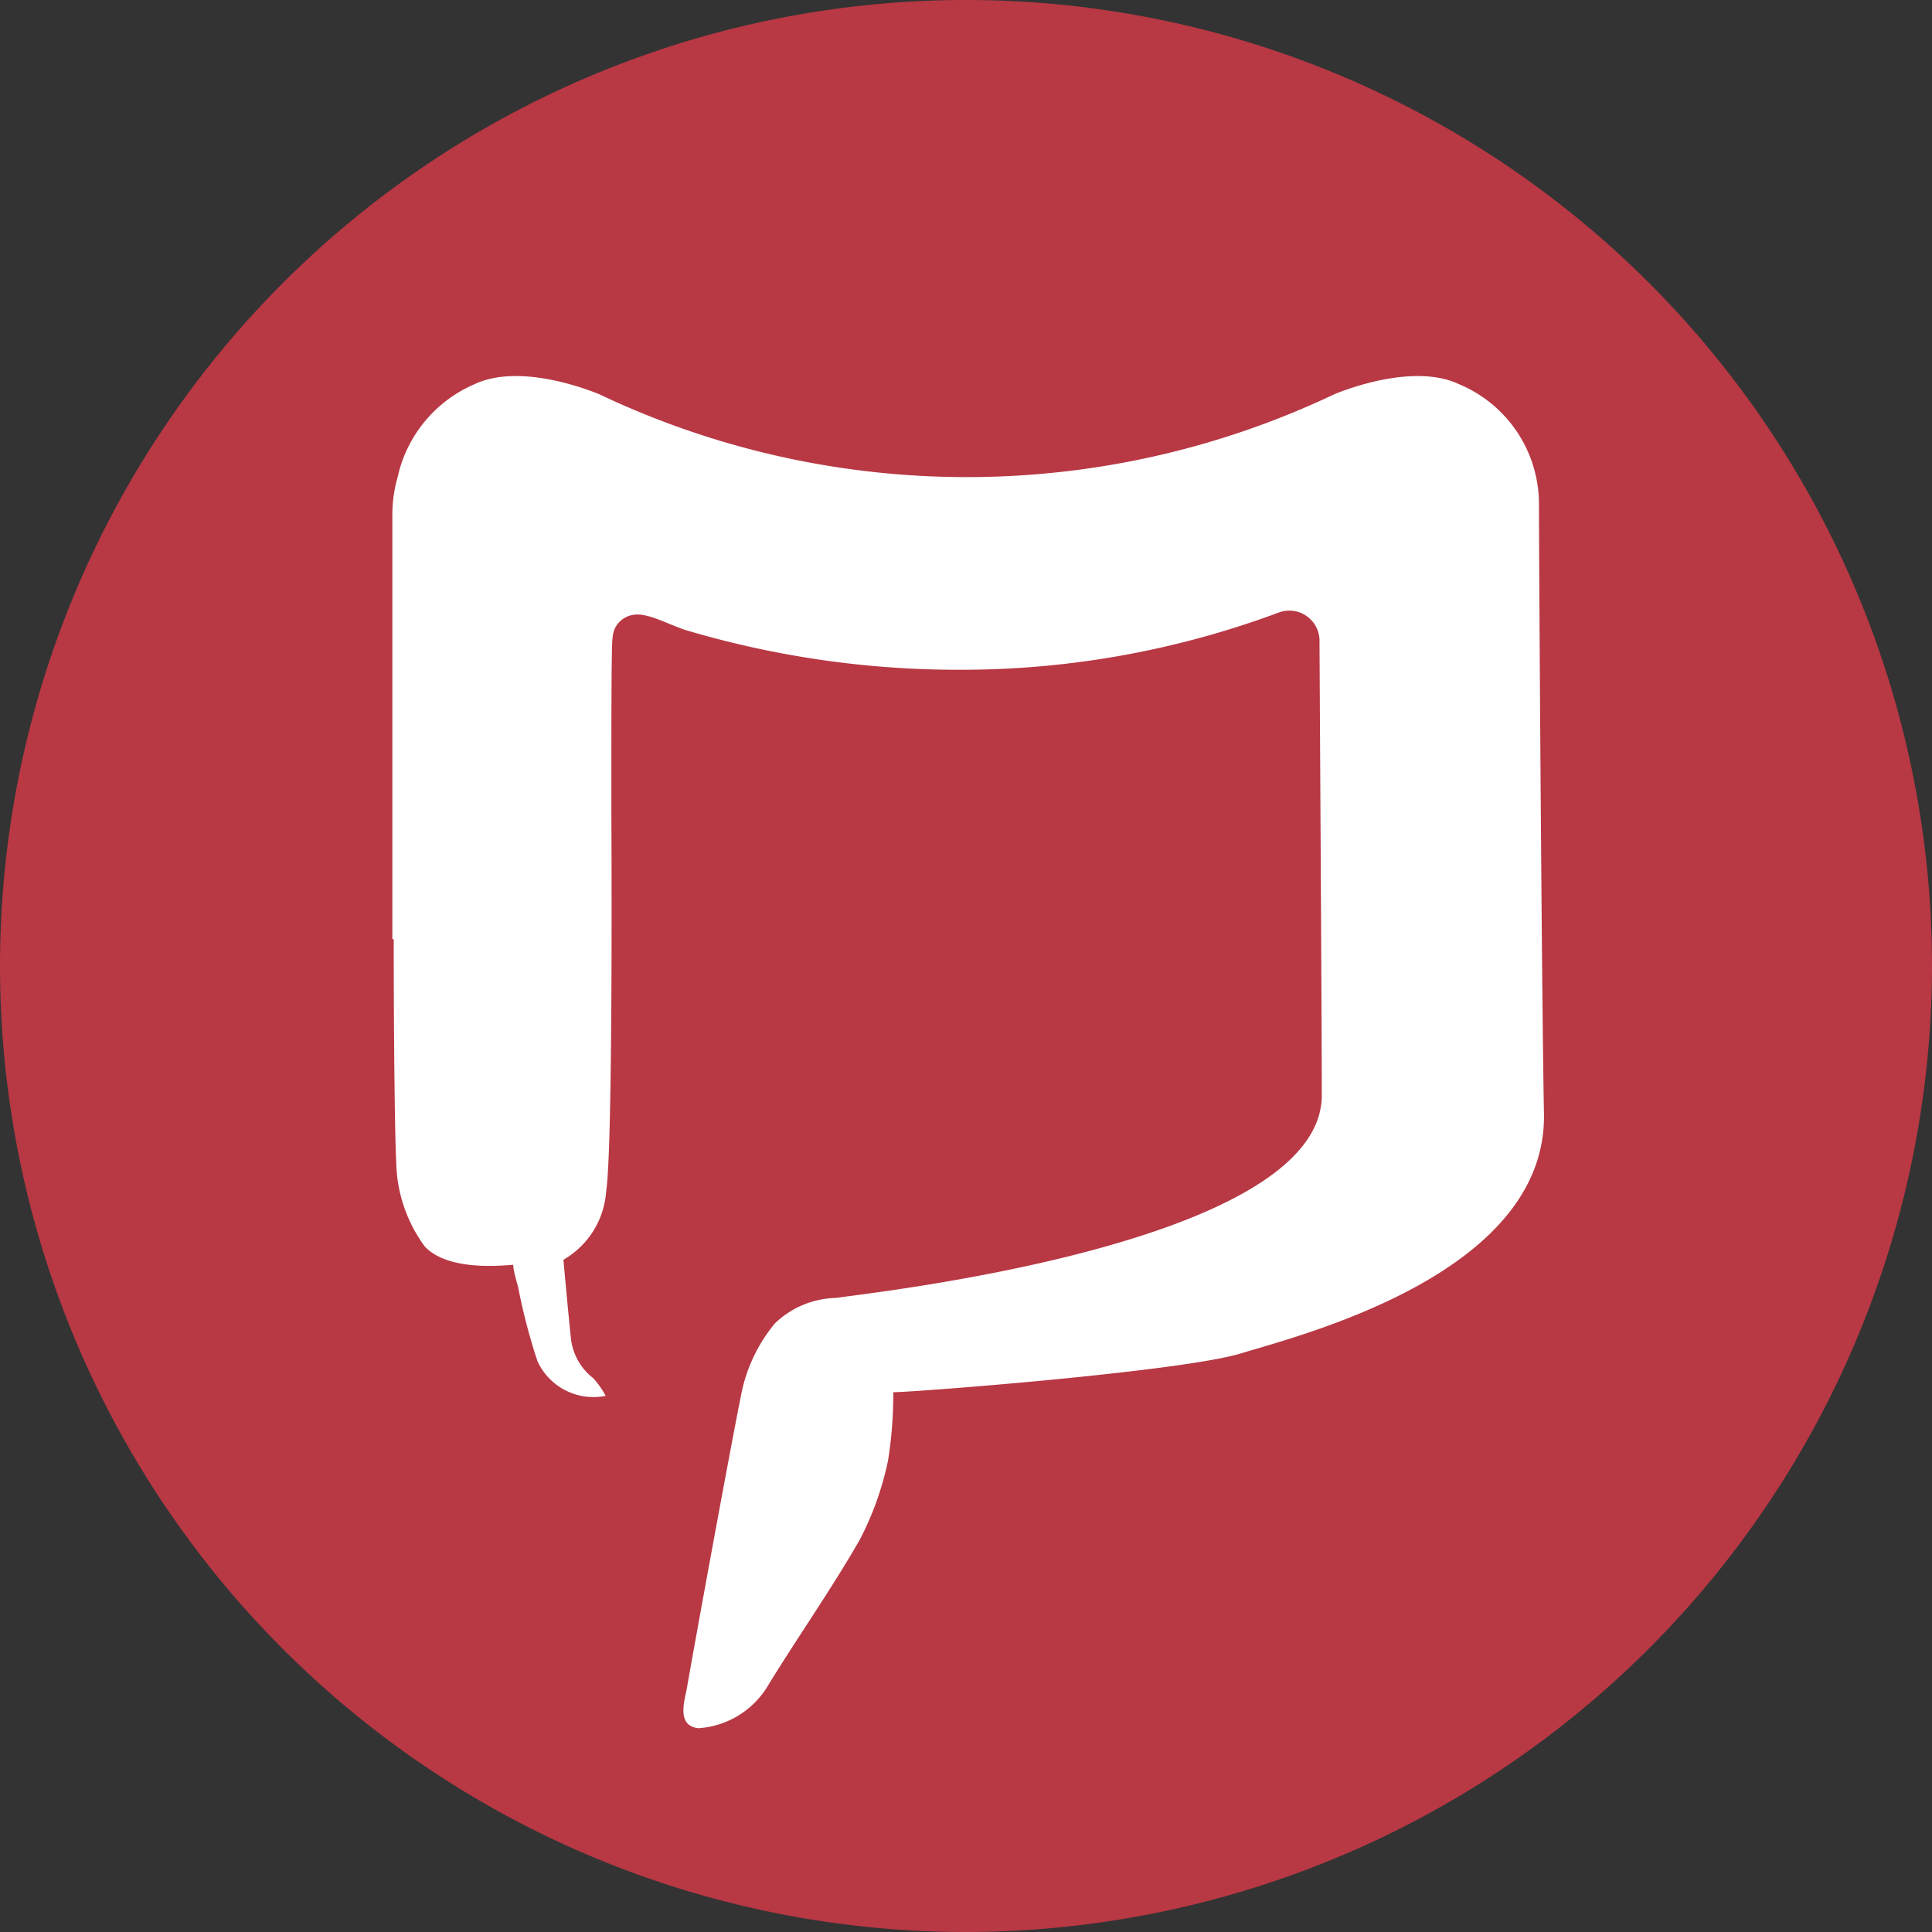
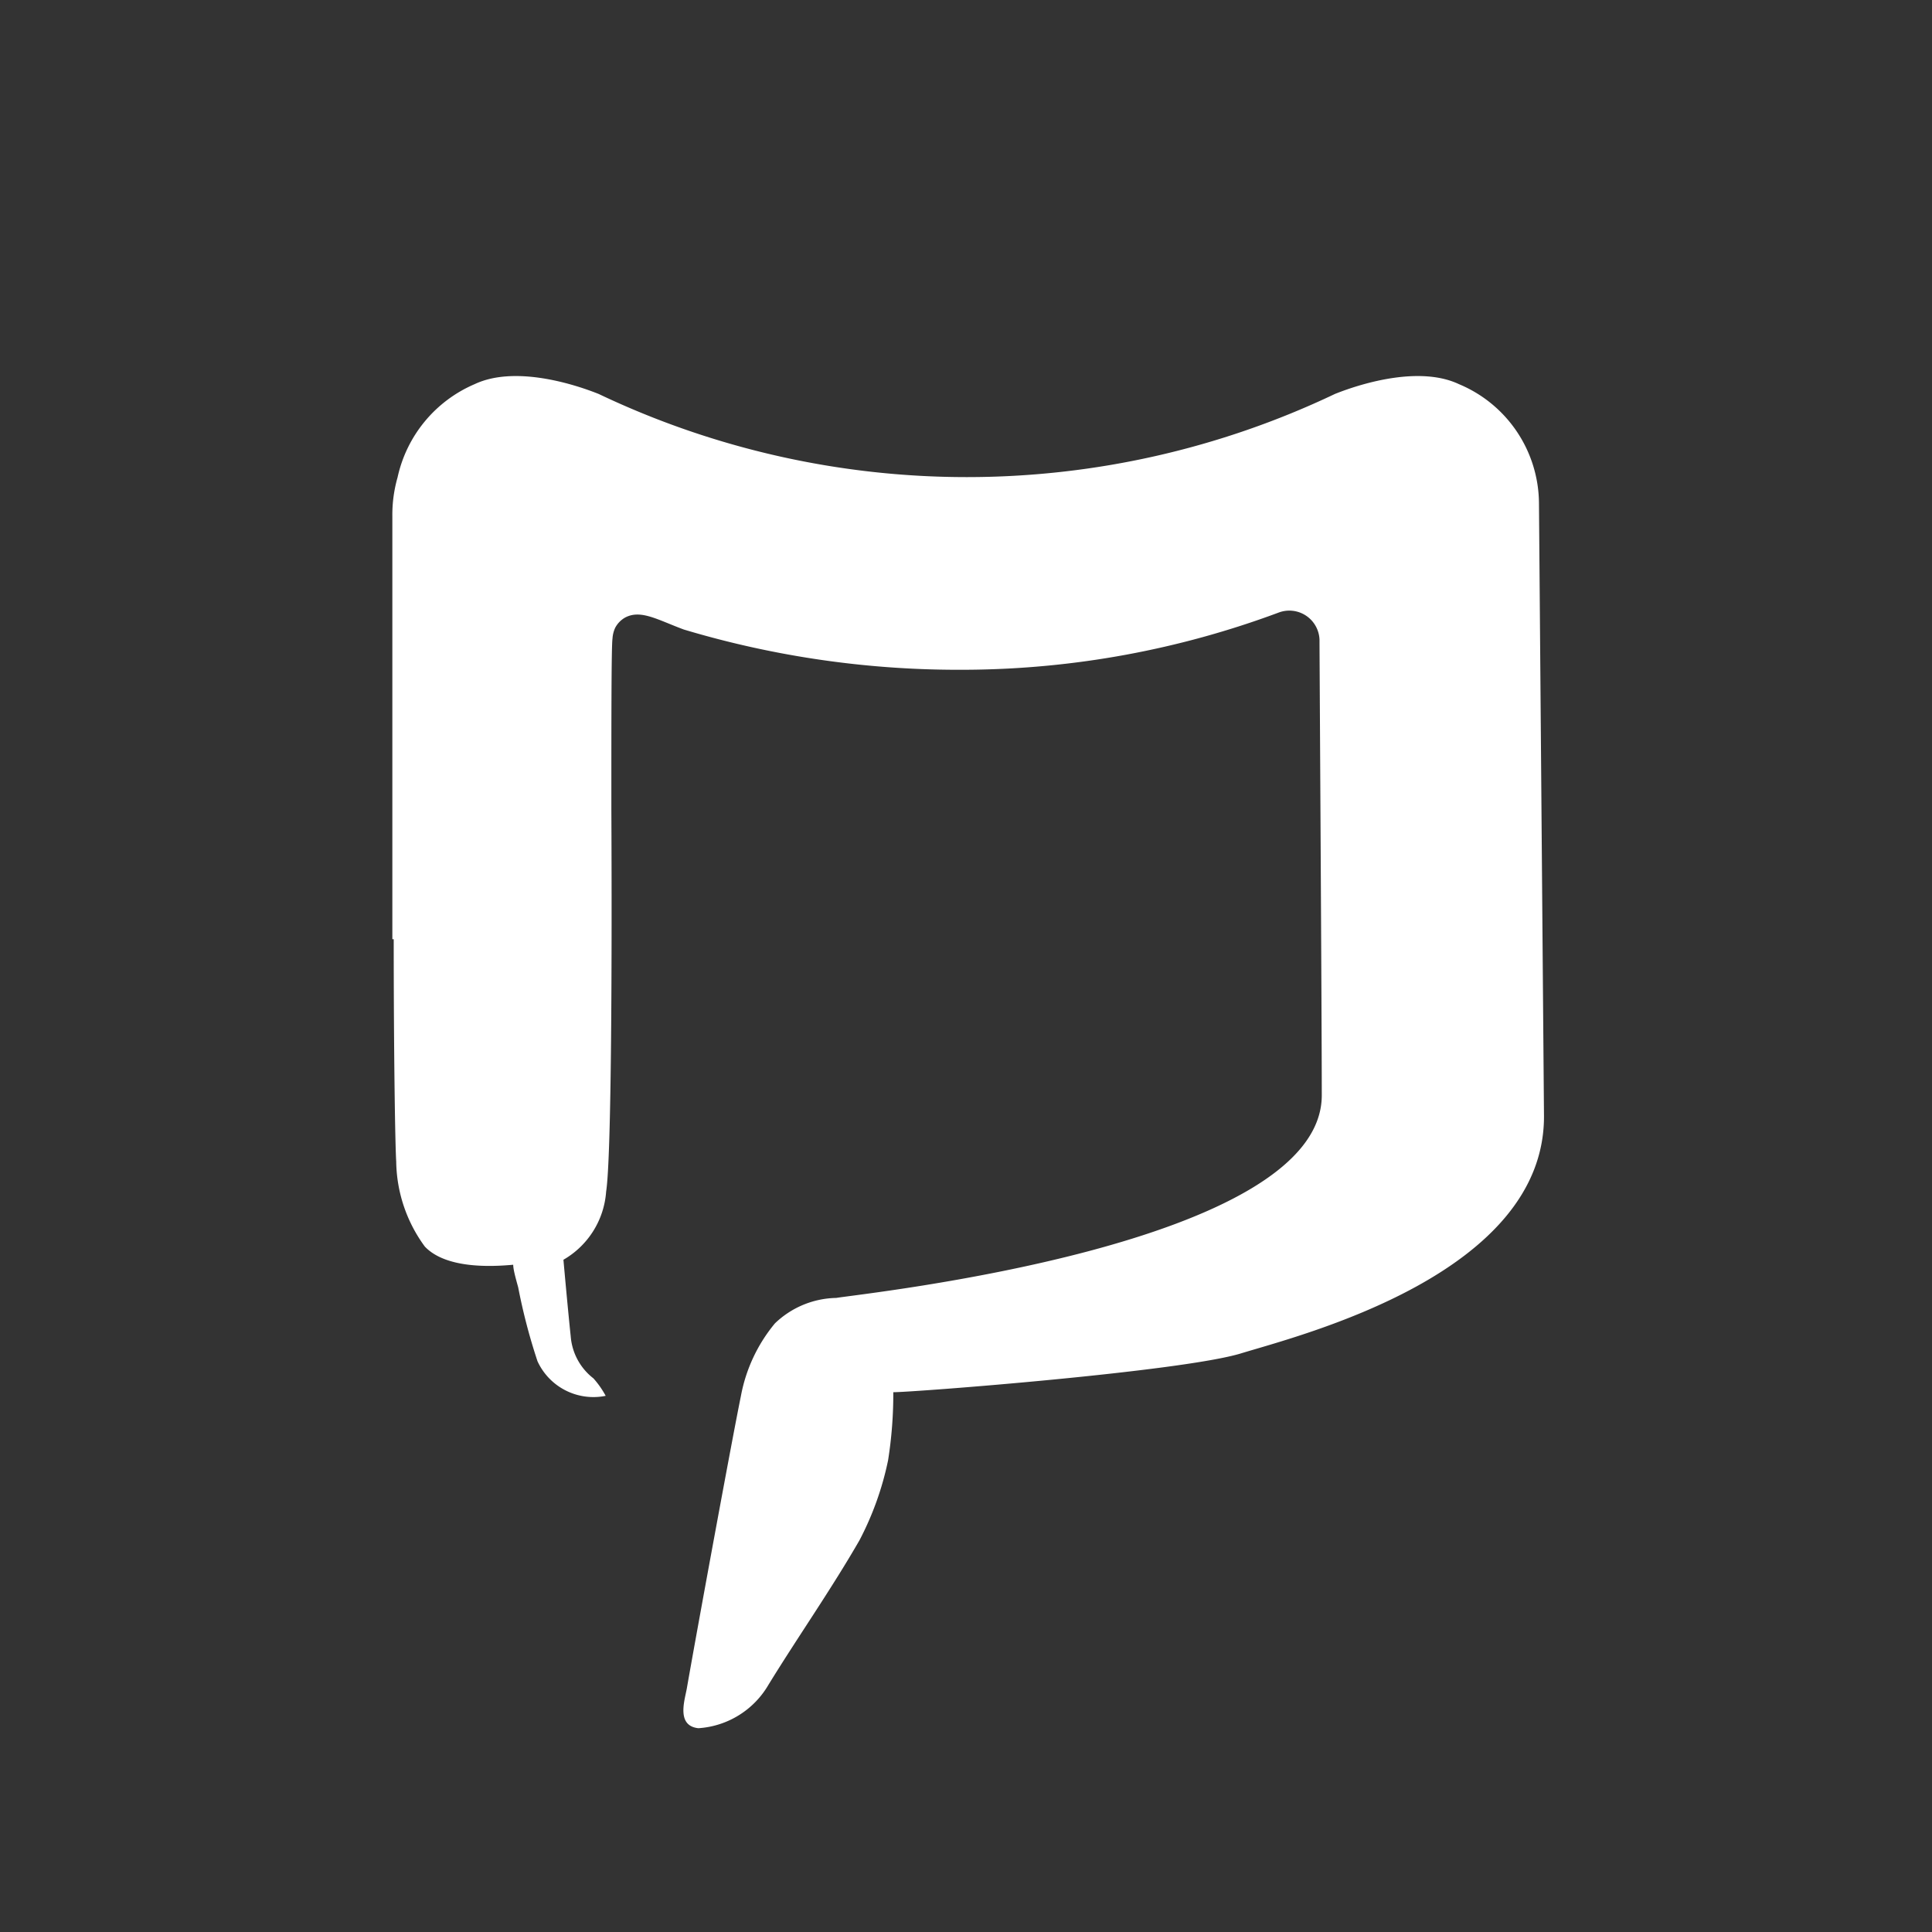
<svg xmlns="http://www.w3.org/2000/svg" id="Calque_1" data-name="Calque 1" viewBox="0 0 85.04 85.04">
  <rect x="0" y="0" width="85.04" height="85.04" fill="#333333" stroke="none" />
  <defs>
    <style>.cls-1{fill:#b83844;}.cls-2{fill:#fff;}</style>
  </defs>
  <title>Pharmonline_Icones_Cancer_Colorectal</title>
-   <path class="cls-1" d="M524.6,113.56A42.52,42.52,0,1,1,567.12,71,42.57,42.57,0,0,1,524.6,113.56Z" transform="translate(-482.08 -28.52)" />
-   <path class="cls-2" d="M549.82,50.65a5.72,5.72,0,0,0-3.52-5.22c-1.67-.79-4.13-.1-5.46.43a37.7,37.7,0,0,1-32.41,0c-1.33-.53-3.79-1.22-5.46-.43a5.81,5.81,0,0,0-3.39,4.1,6,6,0,0,0-.23,1.72c0,1.94,0,7.74,0,13.61,0,1.71,0,3.42,0,5h.06c0,4.9.06,9,.11,9.79a6.45,6.45,0,0,0,1.26,3.74c.95,1,3,.88,3.89.8,0,.22.12.63.22,1a25.87,25.87,0,0,0,.85,3.25,2.71,2.71,0,0,0,3,1.52,4,4,0,0,0-.54-.77,2.59,2.59,0,0,1-1-1.86c-.12-1.12-.32-3.36-.32-3.36a3.77,3.77,0,0,0,1.88-3c.24-1.54.26-10.51.23-16.87,0-3.87,0-7.15.05-7.47a1.31,1.31,0,0,1,.12-.48,1.12,1.12,0,0,1,.44-.45c.69-.36,1.42.1,2.58.53A42.09,42.09,0,0,0,524.6,58h.07a40,40,0,0,0,13.7-2.52,1.33,1.33,0,0,1,1.79,1.19c0,.72.1,16.49.1,20.06,0,6.6-20.26,8.73-21.37,8.92a4,4,0,0,0-2.7,1.12,7,7,0,0,0-1.5,3.21c-.33,1.59-1.9,10.12-2.37,12.81-.08.51-.51,1.69.5,1.8a3.86,3.86,0,0,0,3.09-1.92c1.31-2.13,2.75-4.18,4-6.35a13.44,13.44,0,0,0,1.26-3.52,18.7,18.7,0,0,0,.23-3c.94,0,12.7-.91,15.31-1.71s13.46-3.5,13.33-10.55C549.94,72.35,549.82,52.94,549.82,50.65Z" transform="translate(-482.08 -28.52)" />
+   <path class="cls-2" d="M549.82,50.65a5.72,5.72,0,0,0-3.52-5.22c-1.67-.79-4.13-.1-5.46.43a37.7,37.7,0,0,1-32.41,0c-1.33-.53-3.79-1.22-5.46-.43a5.81,5.81,0,0,0-3.39,4.1,6,6,0,0,0-.23,1.72c0,1.94,0,7.74,0,13.61,0,1.71,0,3.42,0,5h.06c0,4.9.06,9,.11,9.79a6.45,6.45,0,0,0,1.26,3.74c.95,1,3,.88,3.89.8,0,.22.12.63.22,1a25.87,25.87,0,0,0,.85,3.25,2.71,2.71,0,0,0,3,1.52,4,4,0,0,0-.54-.77,2.59,2.59,0,0,1-1-1.86c-.12-1.12-.32-3.36-.32-3.36a3.77,3.77,0,0,0,1.88-3c.24-1.54.26-10.51.23-16.87,0-3.87,0-7.15.05-7.47a1.31,1.31,0,0,1,.12-.48,1.12,1.12,0,0,1,.44-.45c.69-.36,1.42.1,2.58.53A42.09,42.09,0,0,0,524.6,58h.07a40,40,0,0,0,13.7-2.52,1.33,1.33,0,0,1,1.79,1.19c0,.72.1,16.49.1,20.06,0,6.6-20.26,8.73-21.37,8.92a4,4,0,0,0-2.7,1.12,7,7,0,0,0-1.5,3.21c-.33,1.59-1.9,10.12-2.37,12.81-.08.51-.51,1.69.5,1.8a3.86,3.86,0,0,0,3.09-1.92c1.31-2.13,2.75-4.18,4-6.35a13.44,13.44,0,0,0,1.26-3.52,18.7,18.7,0,0,0,.23-3c.94,0,12.7-.91,15.31-1.71s13.46-3.5,13.33-10.55Z" transform="translate(-482.08 -28.52)" />
</svg>